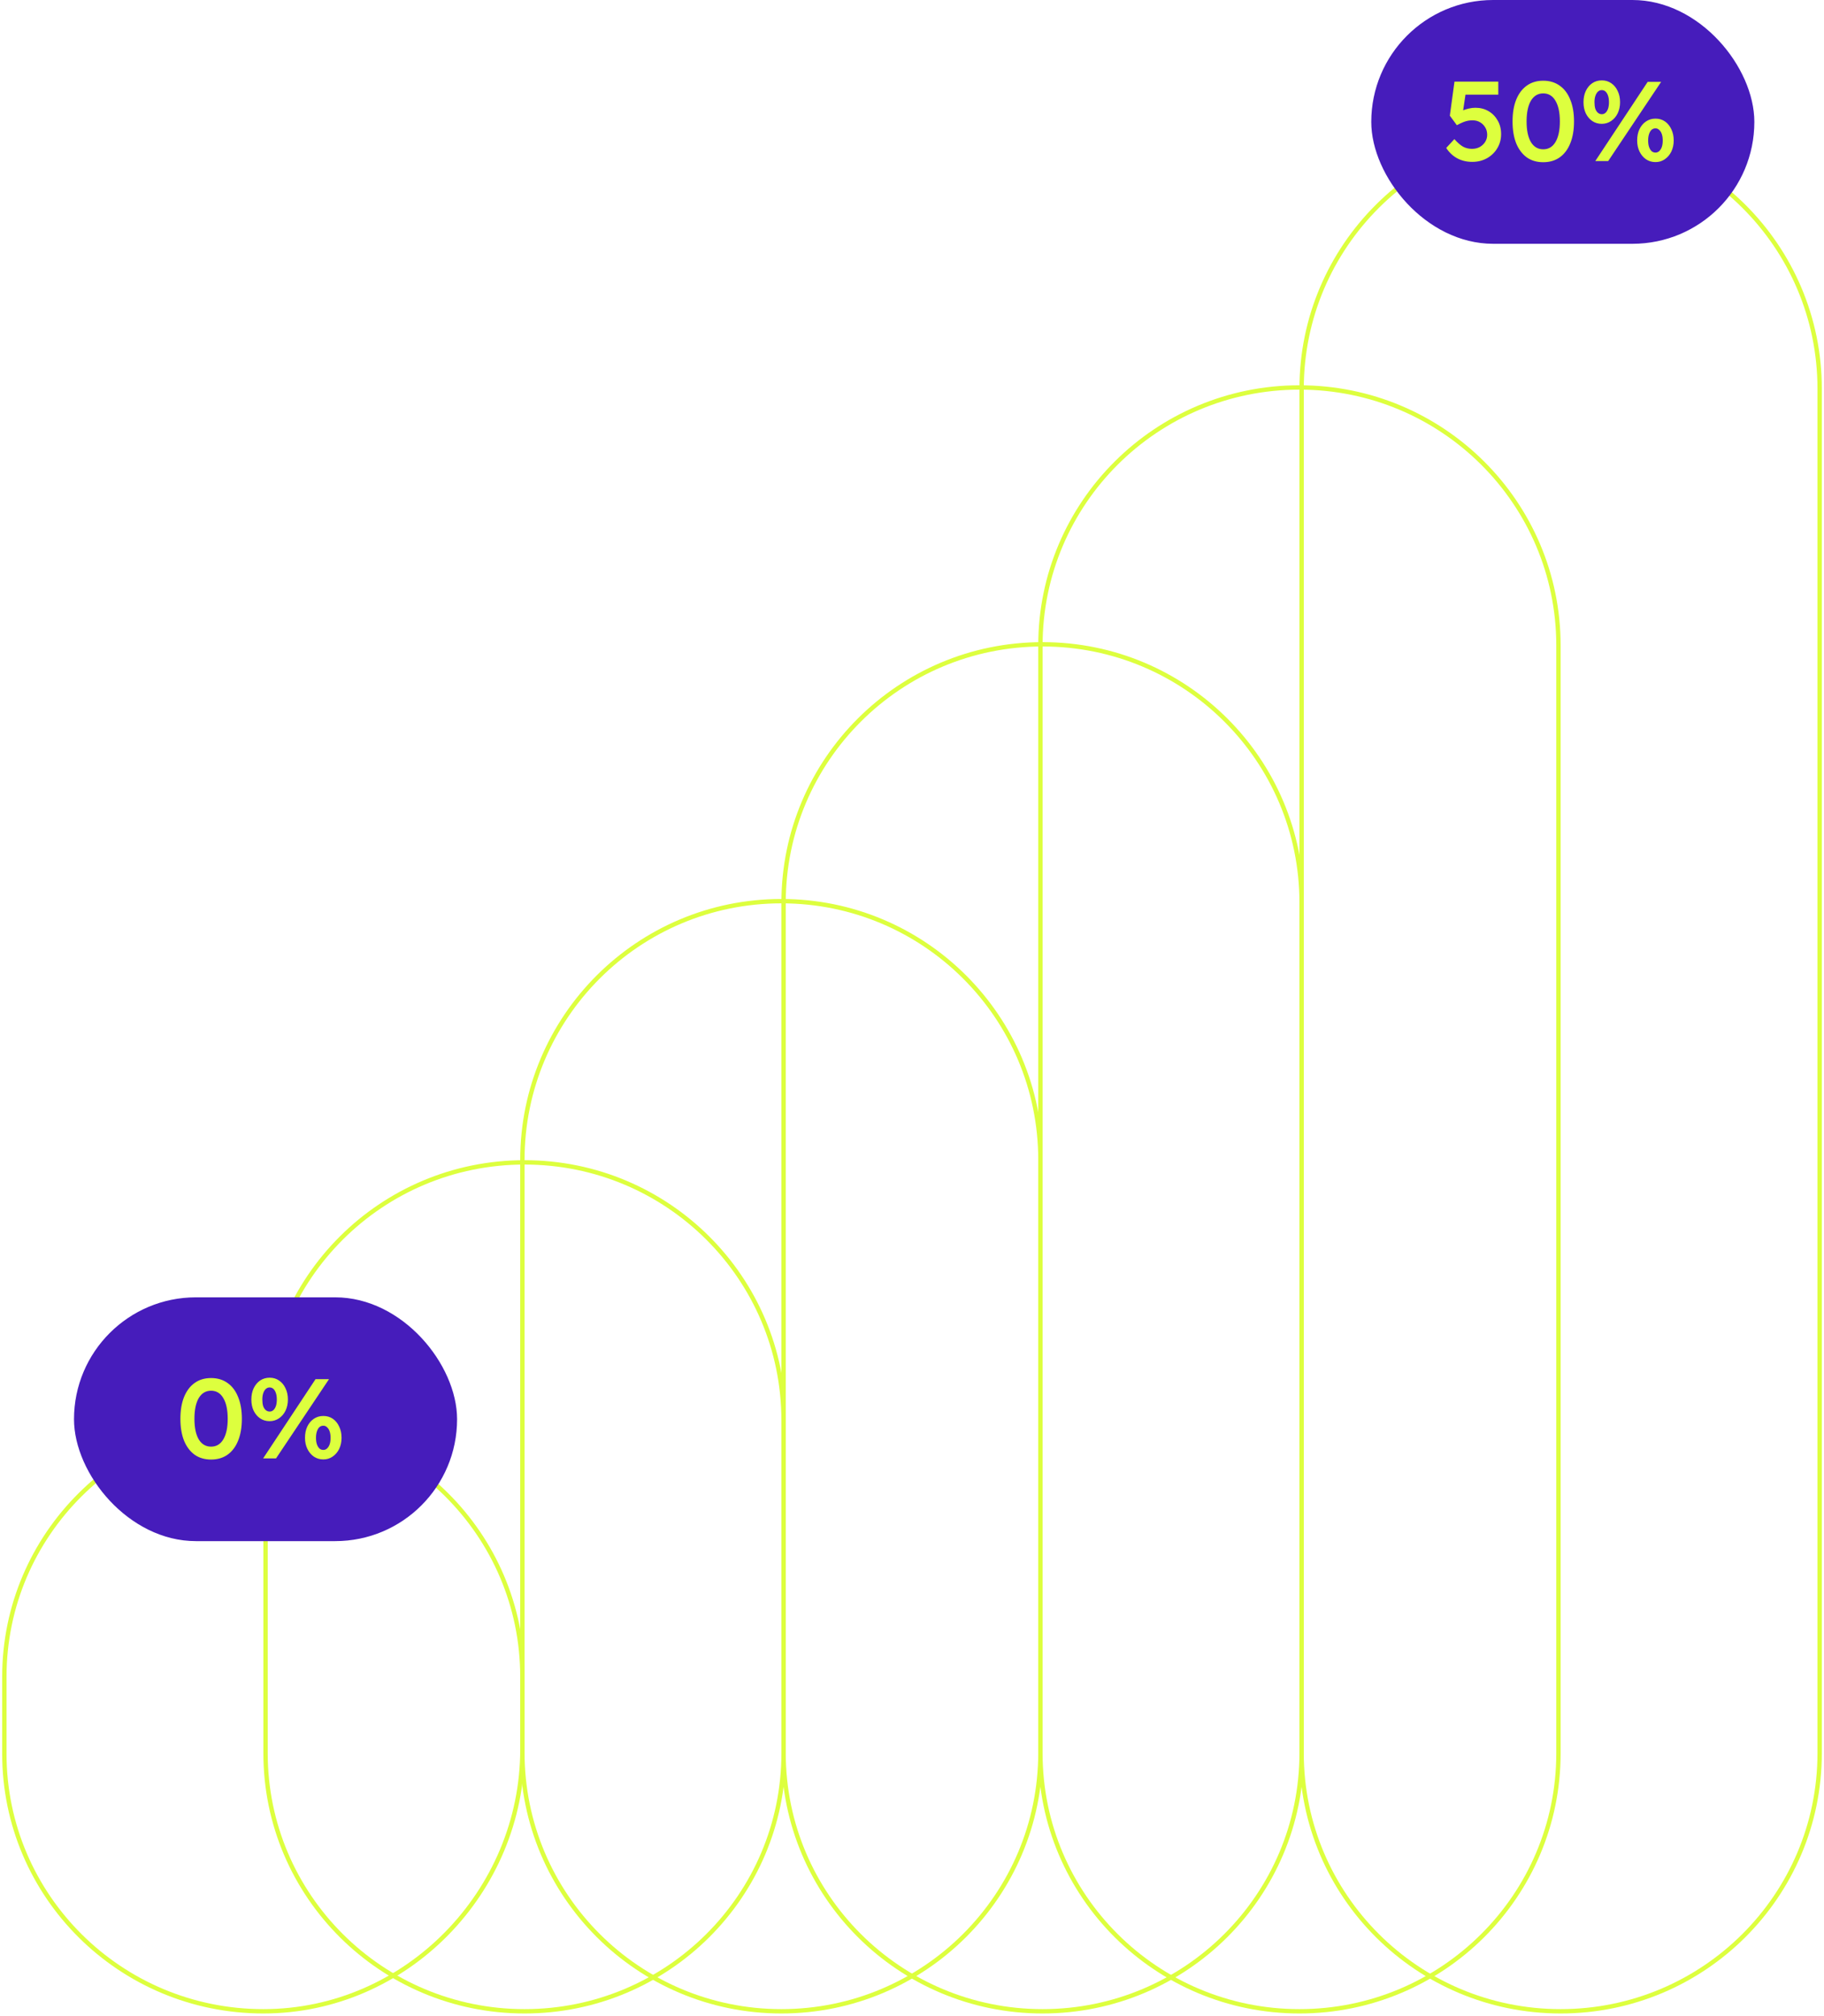
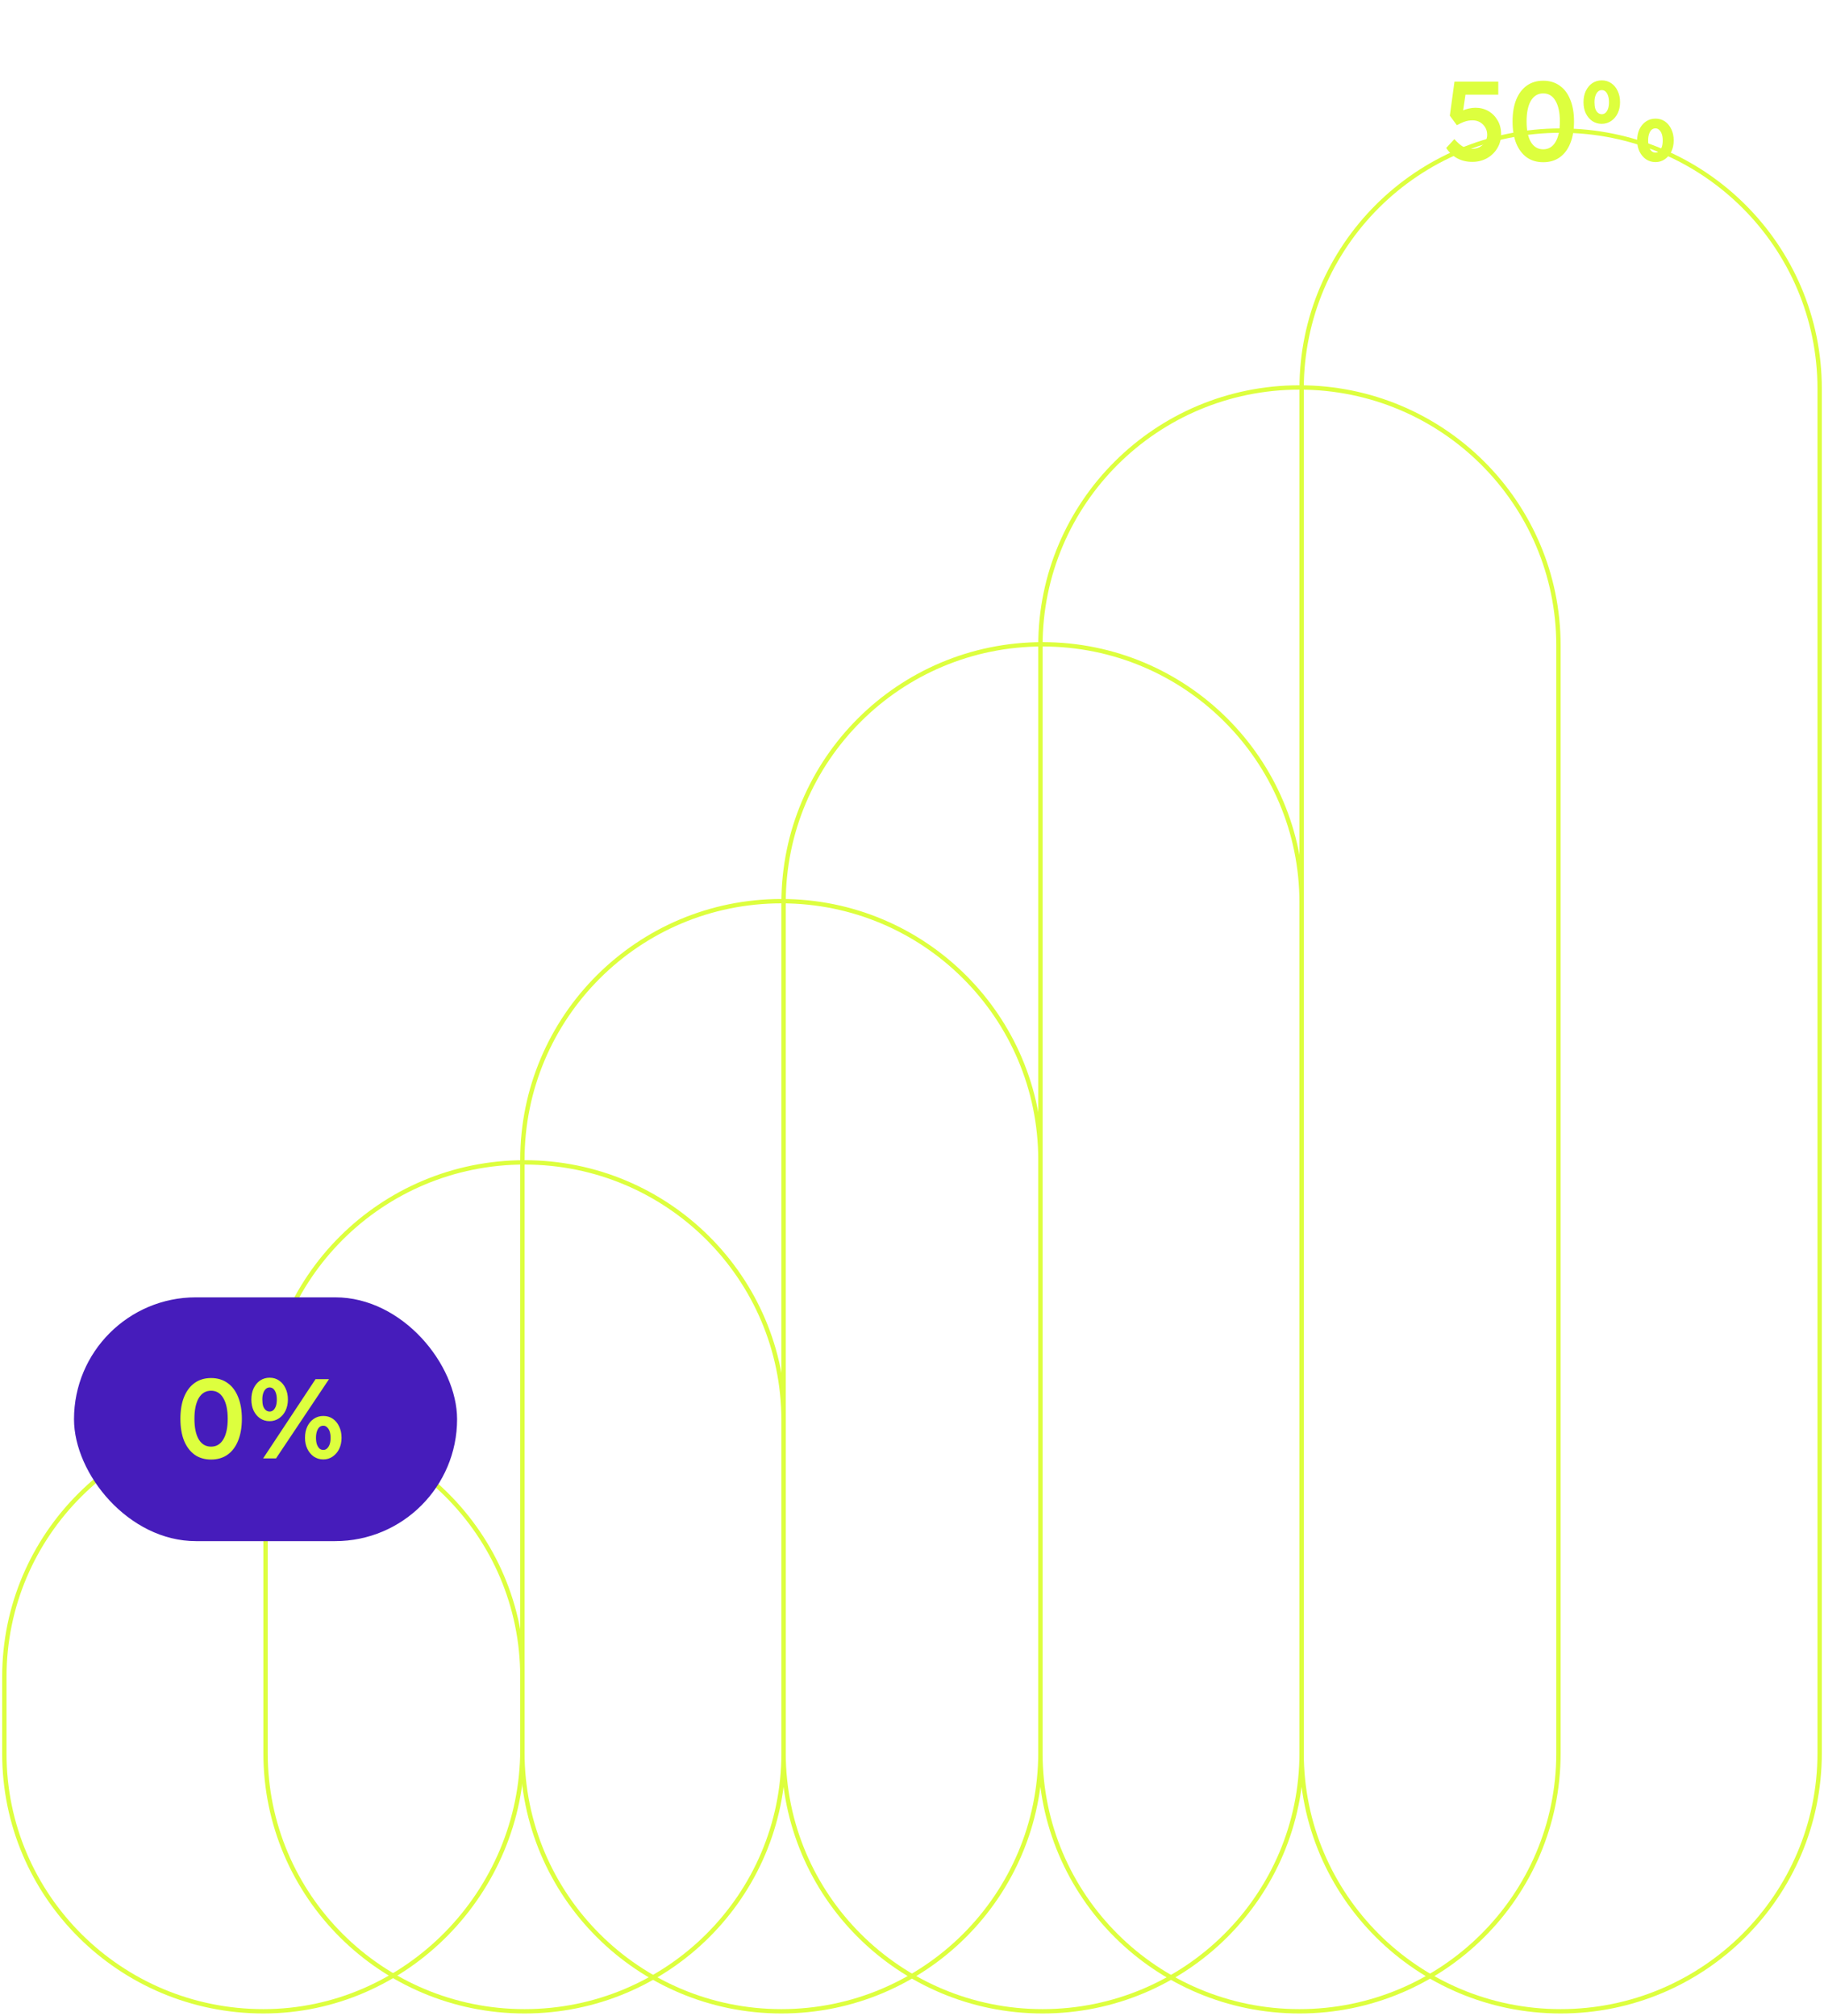
<svg xmlns="http://www.w3.org/2000/svg" width="419" height="463" viewBox="0 0 419 463" fill="none">
  <path d="M120.503 267H120.497C87.638 267 61 293.543 61 326.285V402.715C61 435.457 87.638 462 120.497 462H120.503C153.362 462 180 435.457 180 402.715V326.285C180 293.543 153.362 267 120.503 267Z" stroke="#DDFF3E" stroke-miterlimit="10" />
  <path d="M60.503 326H60.497C27.638 326 1 352.487 1 385.161V402.839C1 435.513 27.638 462 60.497 462H60.503C93.362 462 120 434.515 120 401.841V385.161C120 352.487 93.362 326 60.503 326Z" stroke="#DDFF3E" stroke-miterlimit="10" />
  <path d="M179.503 207H179.497C146.638 207 120 233.609 120 266.433V402.567C120 435.391 146.638 462 179.497 462H179.503C212.362 462 239 435.391 239 402.567V266.433C239 233.609 212.362 207 179.503 207Z" stroke="#DDFF3E" stroke-miterlimit="10" />
  <path d="M239.503 148H239.497C206.638 148 180 174.565 180 207.335V402.665C180 435.435 206.638 462 239.497 462H239.503C272.362 462 299 435.435 299 402.665V207.335C299 174.565 272.362 148 239.503 148Z" stroke="#DDFF3E" stroke-miterlimit="10" />
  <path d="M298.503 89H298.497C265.638 89 239 115.535 239 148.268V402.732C239 435.465 265.638 462 298.497 462H298.503C331.362 462 358 435.465 358 402.732V148.268C358 115.535 331.362 89 298.503 89Z" stroke="#DDFF3E" stroke-miterlimit="10" />
  <path d="M358.503 30H358.497C325.638 30 299 56.549 299 89.3L299 402.7C299 435.451 325.638 462 358.497 462H358.503C391.362 462 418 435.451 418 402.7L418 89.3C418 56.549 391.362 30 358.503 30Z" stroke="#DDFF3E" stroke-miterlimit="10" />
  <g filter="url(#filter0_b_2015_12415)">
    <rect x="17" y="298" width="88" height="56" rx="28" fill="#461CBB" />
  </g>
  <g filter="url(#filter1_b_2015_12415)">
-     <rect x="315" width="88" height="56" rx="28" fill="#461CBB" />
-   </g>
-   <path d="M338.197 37.182C336.932 37.182 335.788 36.913 334.765 36.376C333.743 35.821 332.893 35.024 332.217 33.984L334.089 31.956C334.852 32.805 335.537 33.395 336.143 33.724C336.75 34.036 337.417 34.192 338.145 34.192C338.804 34.192 339.393 34.053 339.913 33.776C340.433 33.481 340.849 33.091 341.161 32.606C341.473 32.103 341.629 31.557 341.629 30.968C341.629 30.327 341.482 29.763 341.187 29.278C340.893 28.775 340.494 28.377 339.991 28.082C339.489 27.787 338.917 27.64 338.275 27.64C337.929 27.64 337.599 27.666 337.287 27.718C336.975 27.77 336.611 27.874 336.195 28.03C335.797 28.186 335.285 28.429 334.661 28.758L333.049 26.574L334.115 18.748H344.177V21.738H336.013L336.767 20.906L335.909 26.678L334.947 26.002C335.173 25.794 335.502 25.595 335.935 25.404C336.386 25.213 336.871 25.057 337.391 24.936C337.911 24.815 338.423 24.754 338.925 24.754C340.052 24.754 341.057 25.014 341.941 25.534C342.825 26.054 343.527 26.773 344.047 27.692C344.567 28.593 344.827 29.633 344.827 30.812C344.827 32.008 344.533 33.091 343.943 34.062C343.371 35.015 342.583 35.778 341.577 36.35C340.572 36.905 339.445 37.182 338.197 37.182ZM354.503 37.26C353.029 37.26 351.764 36.887 350.707 36.142C349.667 35.379 348.861 34.305 348.289 32.918C347.734 31.514 347.457 29.841 347.457 27.9C347.457 25.959 347.734 24.295 348.289 22.908C348.861 21.504 349.667 20.429 350.707 19.684C351.764 18.921 353.029 18.54 354.503 18.54C355.976 18.54 357.241 18.921 358.299 19.684C359.356 20.429 360.162 21.504 360.717 22.908C361.289 24.295 361.575 25.959 361.575 27.9C361.575 29.841 361.289 31.514 360.717 32.918C360.162 34.305 359.356 35.379 358.299 36.142C357.241 36.887 355.976 37.26 354.503 37.26ZM354.503 34.296C355.716 34.296 356.652 33.741 357.311 32.632C357.987 31.505 358.325 29.928 358.325 27.9C358.325 25.855 357.987 24.269 357.311 23.142C356.652 22.015 355.716 21.452 354.503 21.452C353.289 21.452 352.345 22.015 351.669 23.142C351.01 24.269 350.681 25.855 350.681 27.9C350.681 29.928 351.01 31.505 351.669 32.632C352.345 33.741 353.289 34.296 354.503 34.296ZM366.459 37L378.497 18.8H381.591L369.423 37H366.459ZM367.941 28.446C367.126 28.446 366.398 28.229 365.757 27.796C365.133 27.363 364.639 26.773 364.275 26.028C363.928 25.283 363.755 24.433 363.755 23.48C363.755 22.509 363.928 21.651 364.275 20.906C364.639 20.143 365.133 19.545 365.757 19.112C366.398 18.679 367.135 18.462 367.967 18.462C368.782 18.462 369.501 18.679 370.125 19.112C370.766 19.545 371.26 20.143 371.607 20.906C371.971 21.651 372.153 22.509 372.153 23.48C372.153 24.416 371.971 25.265 371.607 26.028C371.243 26.773 370.74 27.363 370.099 27.796C369.458 28.229 368.738 28.446 367.941 28.446ZM367.967 26.236C368.296 26.236 368.582 26.123 368.825 25.898C369.068 25.673 369.258 25.361 369.397 24.962C369.536 24.546 369.605 24.052 369.605 23.48C369.605 22.908 369.536 22.414 369.397 21.998C369.258 21.582 369.068 21.261 368.825 21.036C368.582 20.811 368.288 20.698 367.941 20.698C367.612 20.698 367.317 20.819 367.057 21.062C366.814 21.287 366.624 21.608 366.485 22.024C366.346 22.423 366.277 22.908 366.277 23.48C366.277 24.052 366.338 24.546 366.459 24.962C366.598 25.361 366.797 25.673 367.057 25.898C367.317 26.123 367.62 26.236 367.967 26.236ZM380.291 37.234C379.476 37.234 378.748 37.017 378.107 36.584C377.483 36.151 376.989 35.561 376.625 34.816C376.261 34.071 376.079 33.221 376.079 32.268C376.079 31.297 376.252 30.439 376.599 29.694C376.963 28.931 377.466 28.333 378.107 27.9C378.748 27.467 379.476 27.25 380.291 27.25C381.123 27.25 381.851 27.467 382.475 27.9C383.099 28.333 383.584 28.931 383.931 29.694C384.295 30.439 384.477 31.297 384.477 32.268C384.477 33.204 384.295 34.053 383.931 34.816C383.567 35.561 383.064 36.151 382.423 36.584C381.799 37.017 381.088 37.234 380.291 37.234ZM380.291 35.05C380.62 35.05 380.906 34.937 381.149 34.712C381.409 34.469 381.608 34.149 381.747 33.75C381.886 33.334 381.955 32.84 381.955 32.268C381.955 31.713 381.886 31.228 381.747 30.812C381.608 30.396 381.409 30.075 381.149 29.85C380.906 29.607 380.62 29.486 380.291 29.486C379.944 29.486 379.641 29.599 379.381 29.824C379.138 30.049 378.948 30.379 378.809 30.812C378.67 31.228 378.601 31.713 378.601 32.268C378.601 32.84 378.67 33.334 378.809 33.75C378.948 34.149 379.138 34.469 379.381 34.712C379.641 34.937 379.944 35.05 380.291 35.05Z" fill="#DDFF3E" />
+     </g>
+   <path d="M338.197 37.182C336.932 37.182 335.788 36.913 334.765 36.376C333.743 35.821 332.893 35.024 332.217 33.984L334.089 31.956C334.852 32.805 335.537 33.395 336.143 33.724C336.75 34.036 337.417 34.192 338.145 34.192C338.804 34.192 339.393 34.053 339.913 33.776C340.433 33.481 340.849 33.091 341.161 32.606C341.473 32.103 341.629 31.557 341.629 30.968C341.629 30.327 341.482 29.763 341.187 29.278C340.893 28.775 340.494 28.377 339.991 28.082C339.489 27.787 338.917 27.64 338.275 27.64C337.929 27.64 337.599 27.666 337.287 27.718C336.975 27.77 336.611 27.874 336.195 28.03C335.797 28.186 335.285 28.429 334.661 28.758L333.049 26.574L334.115 18.748H344.177V21.738H336.013L336.767 20.906L335.909 26.678L334.947 26.002C335.173 25.794 335.502 25.595 335.935 25.404C336.386 25.213 336.871 25.057 337.391 24.936C337.911 24.815 338.423 24.754 338.925 24.754C340.052 24.754 341.057 25.014 341.941 25.534C342.825 26.054 343.527 26.773 344.047 27.692C344.567 28.593 344.827 29.633 344.827 30.812C344.827 32.008 344.533 33.091 343.943 34.062C343.371 35.015 342.583 35.778 341.577 36.35C340.572 36.905 339.445 37.182 338.197 37.182ZM354.503 37.26C353.029 37.26 351.764 36.887 350.707 36.142C349.667 35.379 348.861 34.305 348.289 32.918C347.734 31.514 347.457 29.841 347.457 27.9C347.457 25.959 347.734 24.295 348.289 22.908C348.861 21.504 349.667 20.429 350.707 19.684C351.764 18.921 353.029 18.54 354.503 18.54C355.976 18.54 357.241 18.921 358.299 19.684C359.356 20.429 360.162 21.504 360.717 22.908C361.289 24.295 361.575 25.959 361.575 27.9C361.575 29.841 361.289 31.514 360.717 32.918C360.162 34.305 359.356 35.379 358.299 36.142C357.241 36.887 355.976 37.26 354.503 37.26ZM354.503 34.296C355.716 34.296 356.652 33.741 357.311 32.632C357.987 31.505 358.325 29.928 358.325 27.9C358.325 25.855 357.987 24.269 357.311 23.142C356.652 22.015 355.716 21.452 354.503 21.452C353.289 21.452 352.345 22.015 351.669 23.142C351.01 24.269 350.681 25.855 350.681 27.9C350.681 29.928 351.01 31.505 351.669 32.632C352.345 33.741 353.289 34.296 354.503 34.296ZM366.459 37H381.591L369.423 37H366.459ZM367.941 28.446C367.126 28.446 366.398 28.229 365.757 27.796C365.133 27.363 364.639 26.773 364.275 26.028C363.928 25.283 363.755 24.433 363.755 23.48C363.755 22.509 363.928 21.651 364.275 20.906C364.639 20.143 365.133 19.545 365.757 19.112C366.398 18.679 367.135 18.462 367.967 18.462C368.782 18.462 369.501 18.679 370.125 19.112C370.766 19.545 371.26 20.143 371.607 20.906C371.971 21.651 372.153 22.509 372.153 23.48C372.153 24.416 371.971 25.265 371.607 26.028C371.243 26.773 370.74 27.363 370.099 27.796C369.458 28.229 368.738 28.446 367.941 28.446ZM367.967 26.236C368.296 26.236 368.582 26.123 368.825 25.898C369.068 25.673 369.258 25.361 369.397 24.962C369.536 24.546 369.605 24.052 369.605 23.48C369.605 22.908 369.536 22.414 369.397 21.998C369.258 21.582 369.068 21.261 368.825 21.036C368.582 20.811 368.288 20.698 367.941 20.698C367.612 20.698 367.317 20.819 367.057 21.062C366.814 21.287 366.624 21.608 366.485 22.024C366.346 22.423 366.277 22.908 366.277 23.48C366.277 24.052 366.338 24.546 366.459 24.962C366.598 25.361 366.797 25.673 367.057 25.898C367.317 26.123 367.62 26.236 367.967 26.236ZM380.291 37.234C379.476 37.234 378.748 37.017 378.107 36.584C377.483 36.151 376.989 35.561 376.625 34.816C376.261 34.071 376.079 33.221 376.079 32.268C376.079 31.297 376.252 30.439 376.599 29.694C376.963 28.931 377.466 28.333 378.107 27.9C378.748 27.467 379.476 27.25 380.291 27.25C381.123 27.25 381.851 27.467 382.475 27.9C383.099 28.333 383.584 28.931 383.931 29.694C384.295 30.439 384.477 31.297 384.477 32.268C384.477 33.204 384.295 34.053 383.931 34.816C383.567 35.561 383.064 36.151 382.423 36.584C381.799 37.017 381.088 37.234 380.291 37.234ZM380.291 35.05C380.62 35.05 380.906 34.937 381.149 34.712C381.409 34.469 381.608 34.149 381.747 33.75C381.886 33.334 381.955 32.84 381.955 32.268C381.955 31.713 381.886 31.228 381.747 30.812C381.608 30.396 381.409 30.075 381.149 29.85C380.906 29.607 380.62 29.486 380.291 29.486C379.944 29.486 379.641 29.599 379.381 29.824C379.138 30.049 378.948 30.379 378.809 30.812C378.67 31.228 378.601 31.713 378.601 32.268C378.601 32.84 378.67 33.334 378.809 33.75C378.948 34.149 379.138 34.469 379.381 34.712C379.641 34.937 379.944 35.05 380.291 35.05Z" fill="#DDFF3E" />
  <path d="M48.487 335.26C47.014 335.26 45.748 334.887 44.691 334.142C43.651 333.379 42.845 332.305 42.273 330.918C41.718 329.514 41.441 327.841 41.441 325.9C41.441 323.959 41.718 322.295 42.273 320.908C42.845 319.504 43.651 318.429 44.691 317.684C45.748 316.921 47.014 316.54 48.487 316.54C49.96 316.54 51.225 316.921 52.283 317.684C53.34 318.429 54.146 319.504 54.701 320.908C55.273 322.295 55.559 323.959 55.559 325.9C55.559 327.841 55.273 329.514 54.701 330.918C54.146 332.305 53.34 333.379 52.283 334.142C51.225 334.887 49.96 335.26 48.487 335.26ZM48.487 332.296C49.7 332.296 50.636 331.741 51.295 330.632C51.971 329.505 52.309 327.928 52.309 325.9C52.309 323.855 51.971 322.269 51.295 321.142C50.636 320.015 49.7 319.452 48.487 319.452C47.273 319.452 46.329 320.015 45.653 321.142C44.994 322.269 44.665 323.855 44.665 325.9C44.665 327.928 44.994 329.505 45.653 330.632C46.329 331.741 47.273 332.296 48.487 332.296ZM60.443 335L72.481 316.8H75.575L63.407 335H60.443ZM61.925 326.446C61.111 326.446 60.383 326.229 59.741 325.796C59.117 325.363 58.623 324.773 58.259 324.028C57.913 323.283 57.739 322.433 57.739 321.48C57.739 320.509 57.913 319.651 58.259 318.906C58.623 318.143 59.117 317.545 59.741 317.112C60.383 316.679 61.119 316.462 61.951 316.462C62.766 316.462 63.485 316.679 64.109 317.112C64.751 317.545 65.245 318.143 65.591 318.906C65.955 319.651 66.137 320.509 66.137 321.48C66.137 322.416 65.955 323.265 65.591 324.028C65.227 324.773 64.725 325.363 64.083 325.796C63.442 326.229 62.723 326.446 61.925 326.446ZM61.951 324.236C62.281 324.236 62.567 324.123 62.809 323.898C63.052 323.673 63.243 323.361 63.381 322.962C63.52 322.546 63.589 322.052 63.589 321.48C63.589 320.908 63.52 320.414 63.381 319.998C63.243 319.582 63.052 319.261 62.809 319.036C62.567 318.811 62.272 318.698 61.925 318.698C61.596 318.698 61.301 318.819 61.041 319.062C60.799 319.287 60.608 319.608 60.469 320.024C60.331 320.423 60.261 320.908 60.261 321.48C60.261 322.052 60.322 322.546 60.443 322.962C60.582 323.361 60.781 323.673 61.041 323.898C61.301 324.123 61.605 324.236 61.951 324.236ZM74.275 335.234C73.461 335.234 72.733 335.017 72.091 334.584C71.467 334.151 70.973 333.561 70.609 332.816C70.245 332.071 70.063 331.221 70.063 330.268C70.063 329.297 70.237 328.439 70.583 327.694C70.947 326.931 71.45 326.333 72.091 325.9C72.733 325.467 73.461 325.25 74.275 325.25C75.107 325.25 75.835 325.467 76.459 325.9C77.083 326.333 77.569 326.931 77.915 327.694C78.279 328.439 78.461 329.297 78.461 330.268C78.461 331.204 78.279 332.053 77.915 332.816C77.551 333.561 77.049 334.151 76.407 334.584C75.783 335.017 75.073 335.234 74.275 335.234ZM74.275 333.05C74.605 333.05 74.891 332.937 75.133 332.712C75.393 332.469 75.593 332.149 75.731 331.75C75.87 331.334 75.939 330.84 75.939 330.268C75.939 329.713 75.87 329.228 75.731 328.812C75.593 328.396 75.393 328.075 75.133 327.85C74.891 327.607 74.605 327.486 74.275 327.486C73.929 327.486 73.625 327.599 73.365 327.824C73.123 328.049 72.932 328.379 72.793 328.812C72.655 329.228 72.585 329.713 72.585 330.268C72.585 330.84 72.655 331.334 72.793 331.75C72.932 332.149 73.123 332.469 73.365 332.712C73.625 332.937 73.929 333.05 74.275 333.05Z" fill="#DDFF3E" />
  <defs>
    <filter id="filter0_b_2015_12415" x="-3" y="278" width="128" height="96" filterUnits="userSpaceOnUse" color-interpolation-filters="sRGB">
      <feFlood flood-opacity="0" result="BackgroundImageFix" />
      <feGaussianBlur in="BackgroundImageFix" stdDeviation="10" />
      <feComposite in2="SourceAlpha" operator="in" result="effect1_backgroundBlur_2015_12415" />
      <feBlend mode="normal" in="SourceGraphic" in2="effect1_backgroundBlur_2015_12415" result="shape" />
    </filter>
    <filter id="filter1_b_2015_12415" x="295" y="-20" width="128" height="96" filterUnits="userSpaceOnUse" color-interpolation-filters="sRGB">
      <feFlood flood-opacity="0" result="BackgroundImageFix" />
      <feGaussianBlur in="BackgroundImageFix" stdDeviation="10" />
      <feComposite in2="SourceAlpha" operator="in" result="effect1_backgroundBlur_2015_12415" />
      <feBlend mode="normal" in="SourceGraphic" in2="effect1_backgroundBlur_2015_12415" result="shape" />
    </filter>
  </defs>
</svg>